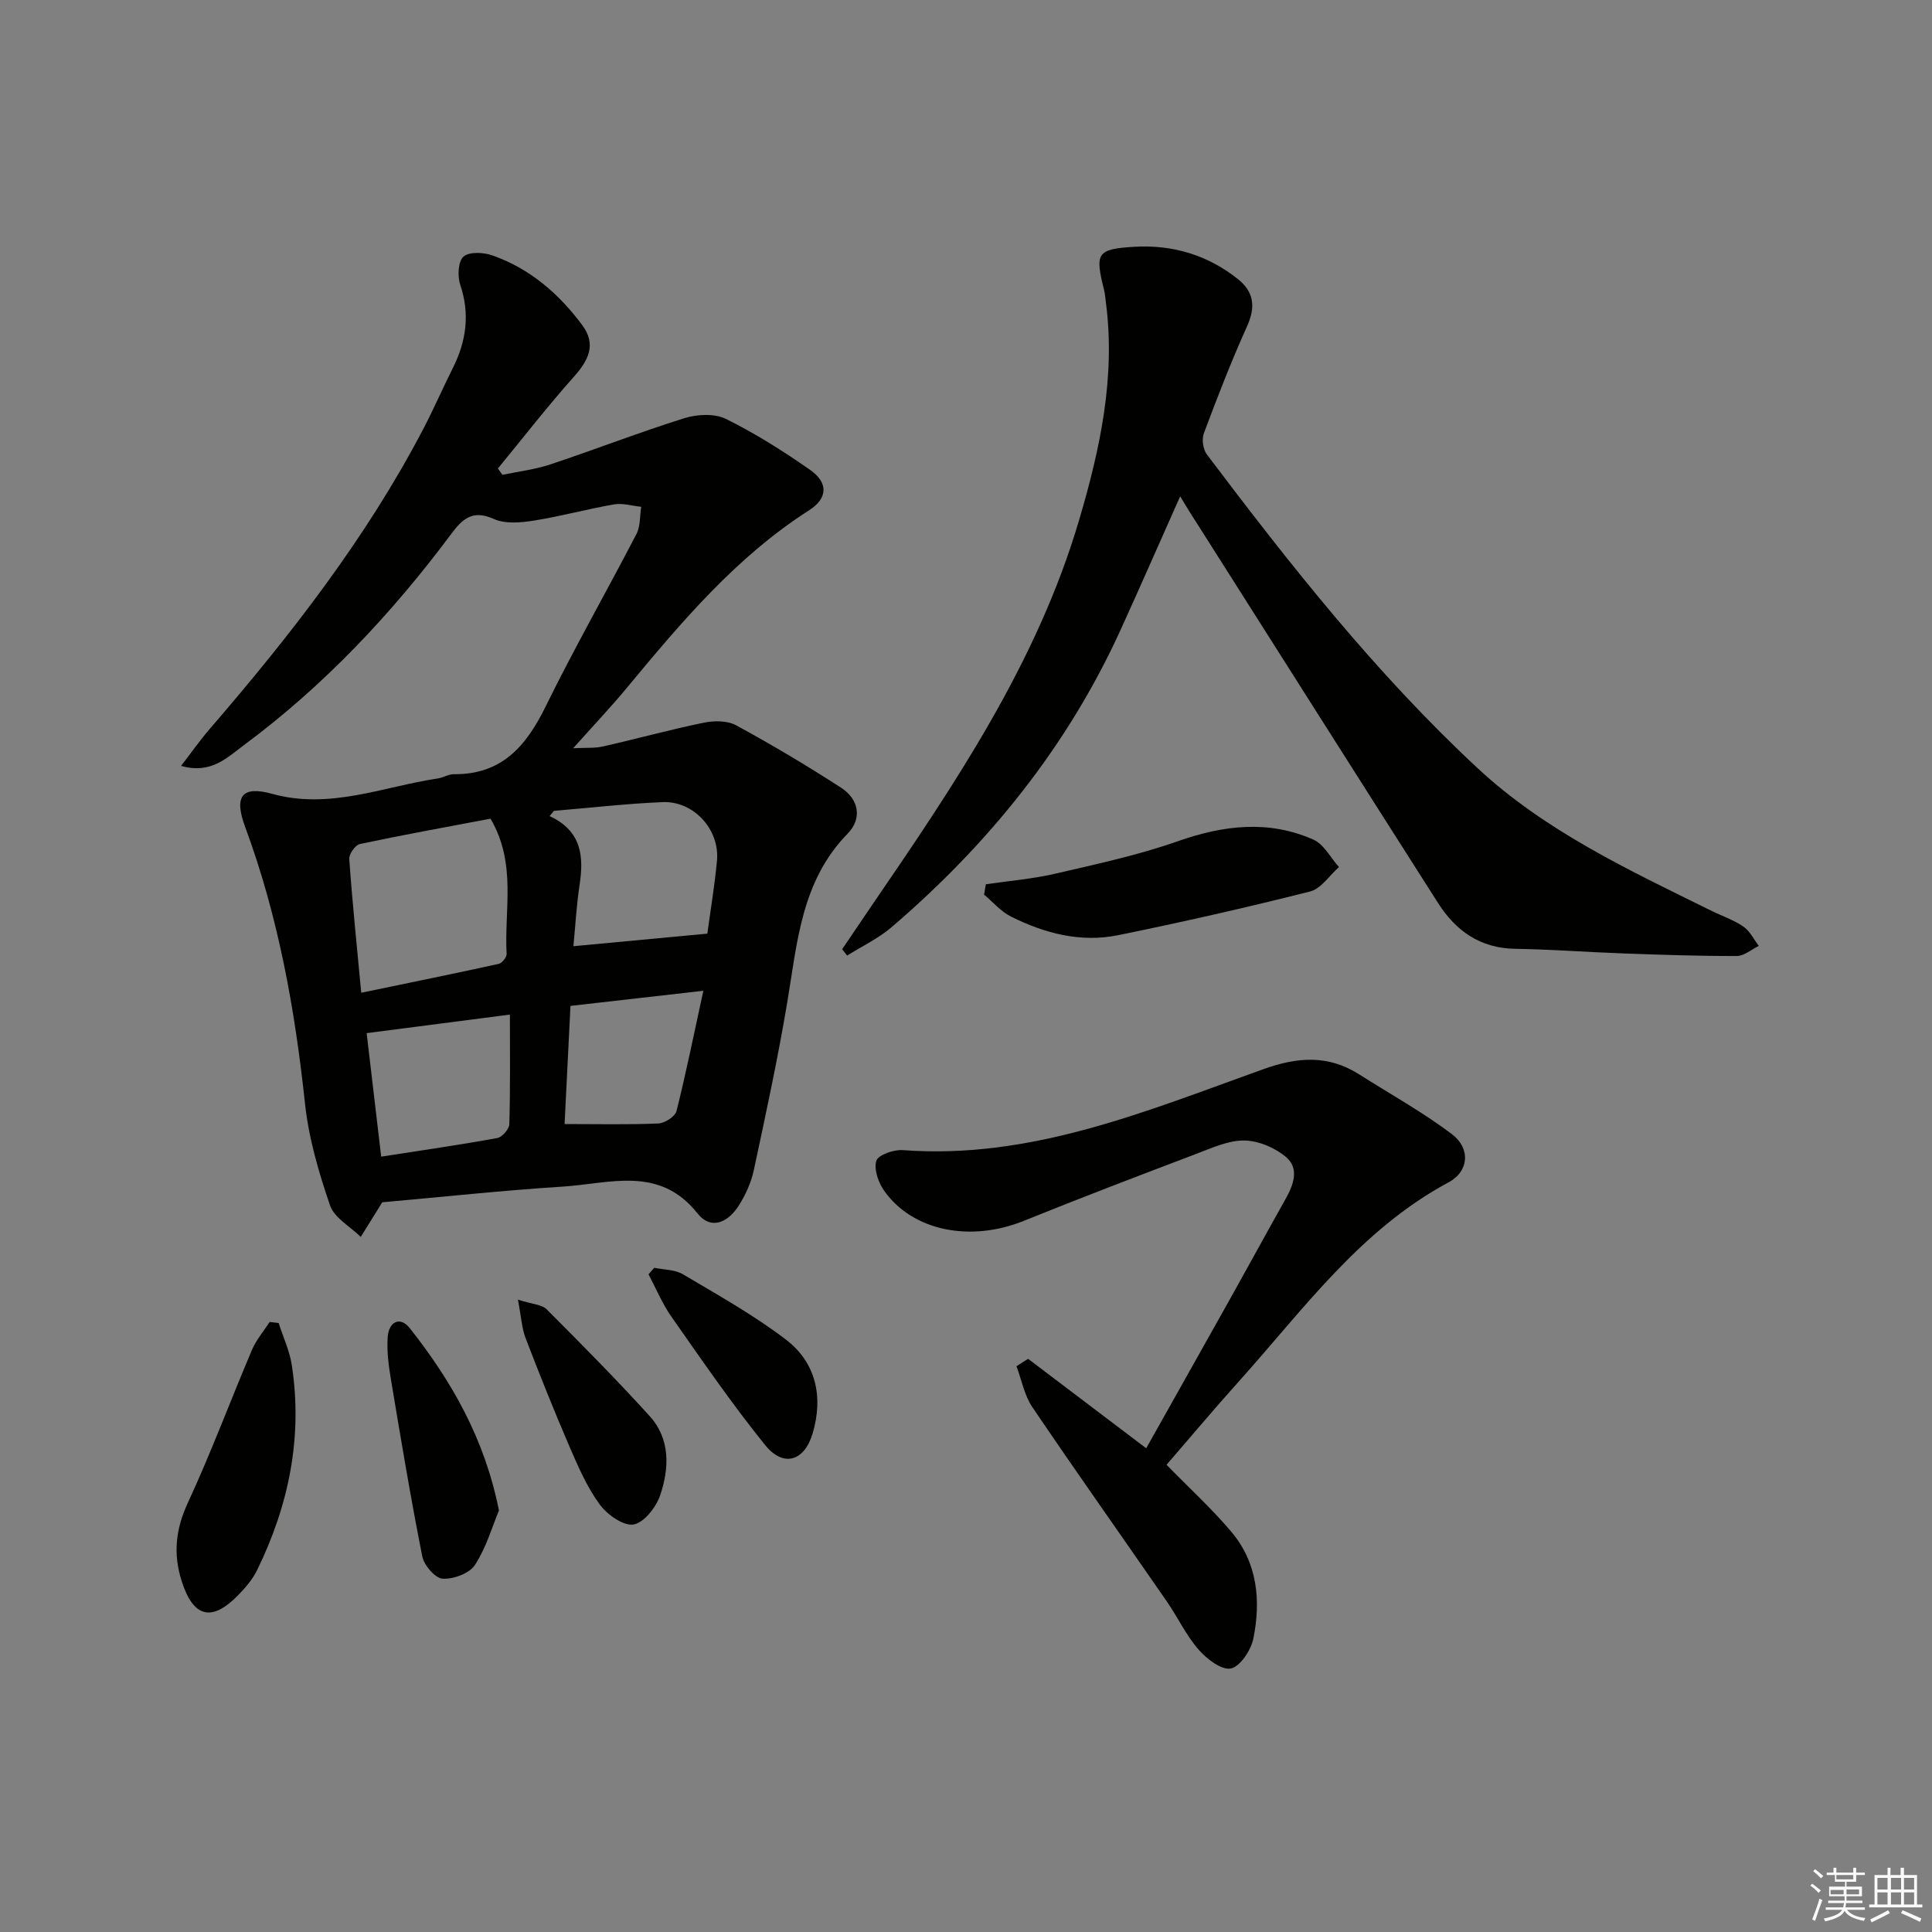
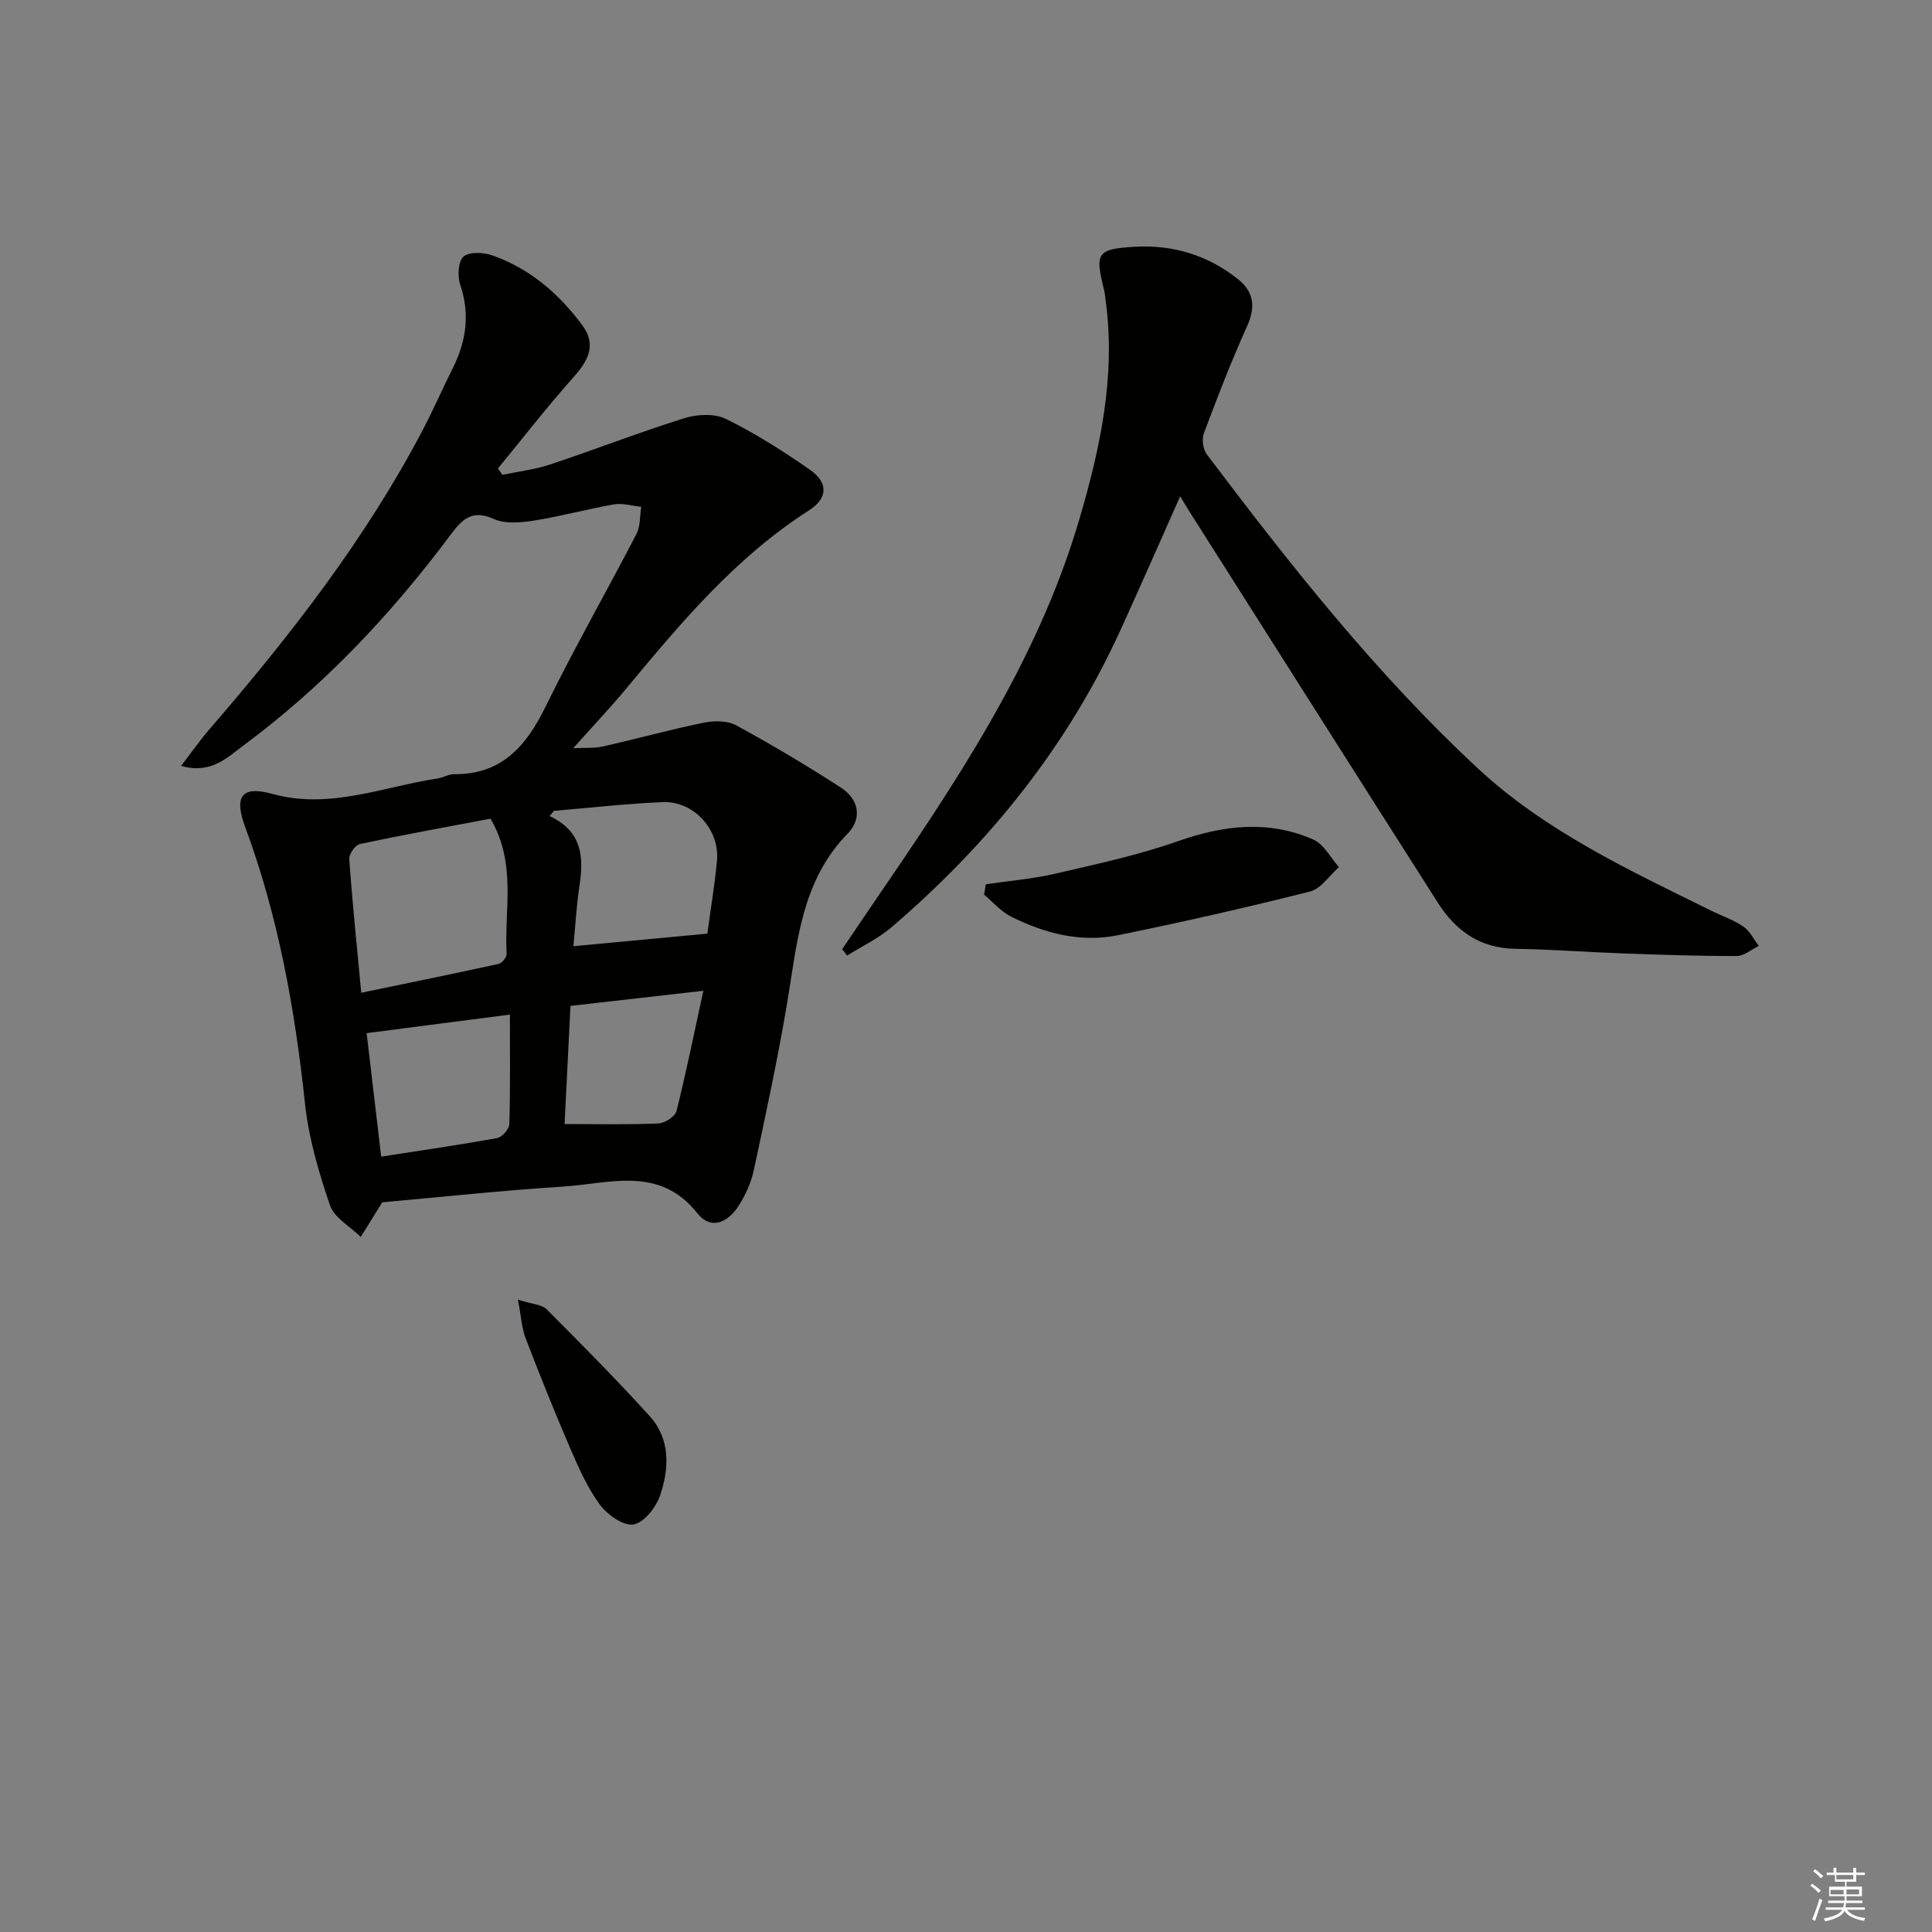
<svg xmlns="http://www.w3.org/2000/svg" enable-background="new 0 0 400 400" viewBox="0 0 400 400">
  <rect x="0" y="0" width="400" height="400" fill="#808080" stroke="none" />
  <g fill="#010100">
    <path d="m79.14 248.92c-1.51 2.43-2.98 4.8-4.45 7.17-2.19-2.16-5.48-3.94-6.37-6.55-2.33-6.82-4.41-13.9-5.17-21.04-2.09-19.57-5.53-38.76-12.39-57.28-2.37-6.39-.68-8.6 5.6-6.86 11.92 3.3 22.92-1.48 34.27-3.19 1.14-.17 2.24-.89 3.36-.88 9.87.09 14.94-5.79 18.96-13.98 5.93-12.09 12.62-23.8 18.82-35.75.84-1.61.68-3.74.99-5.63-1.88-.19-3.84-.81-5.64-.5-5.55.96-11 2.47-16.56 3.35-2.72.43-5.95.73-8.31-.33-4.43-1.99-6.5-.02-8.87 3.15-12.31 16.5-26.3 31.37-42.89 43.68-3.5 2.6-6.82 6.05-13 4.29 2.21-2.87 3.96-5.37 5.95-7.67 16.66-19.31 32.3-39.35 44.18-62.06 2.16-4.12 4.01-8.41 6.1-12.57 2.82-5.6 3.62-11.24 1.56-17.35-.59-1.75-.43-4.83.69-5.8 1.2-1.04 4.13-.89 5.95-.25 7.77 2.73 13.81 7.94 18.65 14.48 2.92 3.95 1.3 7.21-1.71 10.6-5.48 6.15-10.54 12.67-15.77 19.04l.93 1.32c3.33-.7 6.75-1.1 9.96-2.17 9.27-3.09 18.39-6.64 27.71-9.56 2.64-.82 6.25-1.01 8.6.15 6.07 3 11.87 6.66 17.43 10.55 3.83 2.68 3.65 5.91-.22 8.38-15.13 9.68-26.47 23.19-37.76 36.8-3.29 3.97-6.85 7.72-11.07 12.45 2.59-.13 4.45.03 6.19-.37 6.96-1.57 13.85-3.48 20.83-4.91 2.14-.44 4.89-.46 6.71.53 7.42 4.04 14.7 8.36 21.78 12.96 3.62 2.36 4.39 6.33 1.31 9.48-9.61 9.83-10.42 22.54-12.51 35-1.95 11.61-4.44 23.14-6.91 34.66-.54 2.54-1.69 5.08-3.08 7.29-2.15 3.43-5.71 5.29-8.6 1.65-7.88-9.95-18.19-6.13-27.84-5.53-12.52.8-25.05 2.15-37.41 3.25zm-4.35-43.38c10.06-2.09 19.28-3.96 28.46-5.98.69-.15 1.67-1.38 1.64-2.05-.52-9.15 2.13-18.67-3.33-28.01-8.94 1.69-18.03 3.33-27.06 5.25-.94.2-2.26 2.08-2.19 3.09.63 8.91 1.55 17.8 2.48 27.7zm39.89-37.66c-.3.36-.59.72-.89 1.08 6.69 3.11 7.1 8.4 6.2 14.29-.63 4.15-.86 8.36-1.27 12.65 9.74-.91 18.72-1.75 27.73-2.6.67-4.96 1.51-10 1.99-15.08.61-6.45-4.79-12.42-11.26-12.15-7.5.32-15 1.18-22.5 1.81zm-9.11 42.18c-10.45 1.35-19.75 2.56-29.66 3.84.99 8.39 1.98 16.84 3.01 25.57 8.37-1.3 16.22-2.43 24.02-3.85 1.02-.18 2.48-1.85 2.51-2.86.22-7.43.12-14.87.12-22.7zm11.32 22.66c6.93 0 13.19.15 19.43-.12 1.33-.06 3.45-1.43 3.74-2.56 2.02-8.05 3.66-16.2 5.56-24.91-10.11 1.15-18.77 2.14-27.51 3.13-.42 8.53-.82 16.44-1.22 24.46z" />
    <path d="m244.34 102.76c-4.21 9.46-8.19 18.54-12.3 27.57-11.02 24.22-27.34 44.4-47.43 61.62-2.74 2.35-6.13 3.95-9.22 5.89-.34-.44-.69-.88-1.03-1.31 2.01-2.96 4-5.93 6.02-8.89 17.22-25.14 34.32-50.36 43.06-80.04 4.33-14.69 7.56-29.58 5.51-45.09-.11-.82-.16-1.66-.36-2.47-1.92-7.65-1.54-8.49 6.35-8.95 7.87-.45 15.16 1.73 21.4 6.73 3.31 2.66 3.64 5.79 1.84 9.76-3.28 7.25-6.15 14.7-8.94 22.15-.46 1.23-.16 3.31.63 4.36 17.25 22.87 35.01 45.38 56.04 64.94 14.02 13.05 31.35 21.12 48.36 29.51 2.23 1.1 4.65 1.91 6.68 3.3 1.35.92 2.15 2.64 3.19 4-1.52.73-3.04 2.09-4.56 2.09-7.81.02-15.63-.25-23.44-.53-7.48-.27-14.95-.84-22.43-.96-7.24-.11-12.29-3.7-15.97-9.47-16.72-26.22-33.35-52.49-50.01-78.75-1.09-1.64-2.1-3.35-3.39-5.46z" />
-     <path d="m212.86 281.33c8 6.06 15.99 12.11 24.45 18.52 5.83-10.38 11.66-20.73 17.47-31.11 3.81-6.81 7.54-13.67 11.37-20.48 1.66-2.94 2.9-6.32.14-8.68-2.27-1.94-5.7-3.4-8.64-3.45-3.31-.05-6.72 1.53-9.96 2.76-11.94 4.53-23.87 9.08-35.71 13.87-11.01 4.45-22.95 2.16-28.89-6.18-1.22-1.71-2.2-4.46-1.66-6.24.37-1.22 3.61-2.36 5.47-2.22 26.61 2 50.52-8.12 74.67-16.76 7.14-2.56 13.43-2.99 19.85 1.09s13.13 7.79 19.18 12.36c3.91 2.95 3.53 7.72-.67 9.97-18.33 9.83-30.12 26.41-43.53 41.33-5.09 5.66-9.98 11.5-14.88 17.16 4.66 4.78 9.34 9.05 13.4 13.85 5.43 6.42 6.17 14.26 4.57 22.14-.49 2.4-2.71 5.77-4.66 6.18-1.92.4-5-1.98-6.68-3.91-2.59-2.98-4.31-6.69-6.58-9.98-9.27-13.41-18.69-26.71-27.83-40.21-1.66-2.45-2.22-5.63-3.29-8.48.79-.5 1.6-1.02 2.41-1.53z" />
    <path d="m204.11 183.08c4.79-.71 9.65-1.1 14.35-2.19 8.53-1.98 17.16-3.83 25.39-6.72 9.48-3.33 18.76-4.44 28.05-.35 2.19.96 3.57 3.75 5.32 5.7-1.99 1.74-3.72 4.49-6 5.06-13.17 3.32-26.42 6.33-39.73 9.04-7.75 1.58-15.21-.37-22.17-3.85-2.1-1.05-3.74-3.01-5.58-4.55.12-.71.24-1.43.37-2.14z" />
-     <path d="m57.69 273.92c.92 2.88 2.25 5.69 2.71 8.64 2.31 14.93-.59 29.07-7.17 42.52-.93 1.9-2.4 3.62-3.9 5.16-5.5 5.65-9.31 4.63-11.7-2.84-1.81-5.65-1.29-10.77 1.27-16.28 4.81-10.37 8.79-21.12 13.27-31.65.88-2.07 2.42-3.85 3.66-5.77.61.08 1.23.15 1.86.22z" />
-     <path d="m103.3 312.73c-1.36 3.25-2.6 7.64-4.97 11.28-1.14 1.76-4.47 2.98-6.7 2.84-1.54-.1-3.83-2.76-4.2-4.6-2.41-12.14-4.44-24.37-6.48-36.58-.49-2.92-.89-5.93-.68-8.86.22-3.08 2.5-4.45 4.61-1.78 8.58 10.9 15.44 22.73 18.42 37.7z" />
    <path d="m107.23 269.08c3.01.96 4.96 1 5.95 2 7.23 7.24 14.44 14.52 21.31 22.09 4.32 4.76 4.09 10.79 2.19 16.41-.84 2.48-3.37 5.71-5.53 6.05-2.12.33-5.46-2.06-7-4.17-2.61-3.57-4.44-7.78-6.21-11.88-3.21-7.45-6.22-14.98-9.13-22.55-.78-2.06-.89-4.36-1.58-7.95z" />
-     <path d="m135.46 262.48c1.99.42 4.26.36 5.92 1.34 7.25 4.3 14.68 8.44 21.35 13.54 6.23 4.77 7.75 11.84 5.53 19.37-1.71 5.82-6.05 7.15-9.85 2.45-6.88-8.51-13.09-17.58-19.39-26.55-1.9-2.71-3.19-5.85-4.75-8.8.39-.44.79-.9 1.19-1.35z" />
  </g>
  <path d="m374.8 390.4.4-.4c.7.5 1.3 1 1.8 1.4l-.5.5c-.5-.6-1.1-1.1-1.7-1.5zm1 7.3-.6-.3c.5-1.4 1.1-2.8 1.5-4.3.2.1.4.2.6.3-.5 1.3-1 2.8-1.5 4.3zm-.4-10.3.4-.4c.4.3 1 .8 1.7 1.4l-.5.5c-.4-.5-1-1-1.6-1.5zm2.5.3h1.7v-1h.6v1h3.5v-1h.6v1h1.8v.5h-1.8v1.4h-2v1h3.2v2h-3.2v.9h3.3v.5h-3.4c0 .3-.1.6-.1.9h4v.5h-3.7c.7.9 1.9 1.5 3.8 1.7-.1.2-.2.4-.3.6-2.1-.4-3.5-1.1-4-2.1-.4 1-1.8 1.7-4 2.2-.1-.2-.2-.4-.3-.6 2.1-.4 3.4-1 3.8-1.8h-3.4v-.5h3.6c.1-.3.1-.6.2-.9h-3.3v-.5h3.4c0-.3 0-.6 0-.9h-3.2v-2h3.3v-1h-2.1v-1.4h-1.7v-.5zm1.1 3.5v1h2.7c0-.3 0-.4 0-.4 0-.1 0-.2 0-.2 0-.1 0-.2 0-.3h-2.7zm1.2-3v.9h3.5v-.9zm4.7 3h-2.6v.6.4h2.6z" fill="#fafafb" />
-   <path d="m393.6 386.7h.6v1.5h2.7v6.1h1.1v.6h-11v-.6h1.1v-6.1h2.7v-1.5h.6v1.5h2.1v-1.5zm-2.7 8.8.4.6c-1.2.6-2.5 1.3-3.8 1.9-.1-.2-.2-.4-.3-.6 1.2-.6 2.5-1.2 3.7-1.9zm-2.2-6.7v2.4h2.1v-2.4zm0 3v2.5h2.1v-2.5zm2.8-3v2.4h2.1v-2.4zm0 3v2.5h2.1v-2.5zm6 6.1c-1.4-.7-2.7-1.3-3.9-1.8l.3-.6c1.5.6 2.7 1.2 3.9 1.7zm-1.2-9.1h-2.1v2.4h2.1zm-2.1 3v2.5h2.1v-2.5z" fill="#fafafb" />
</svg>